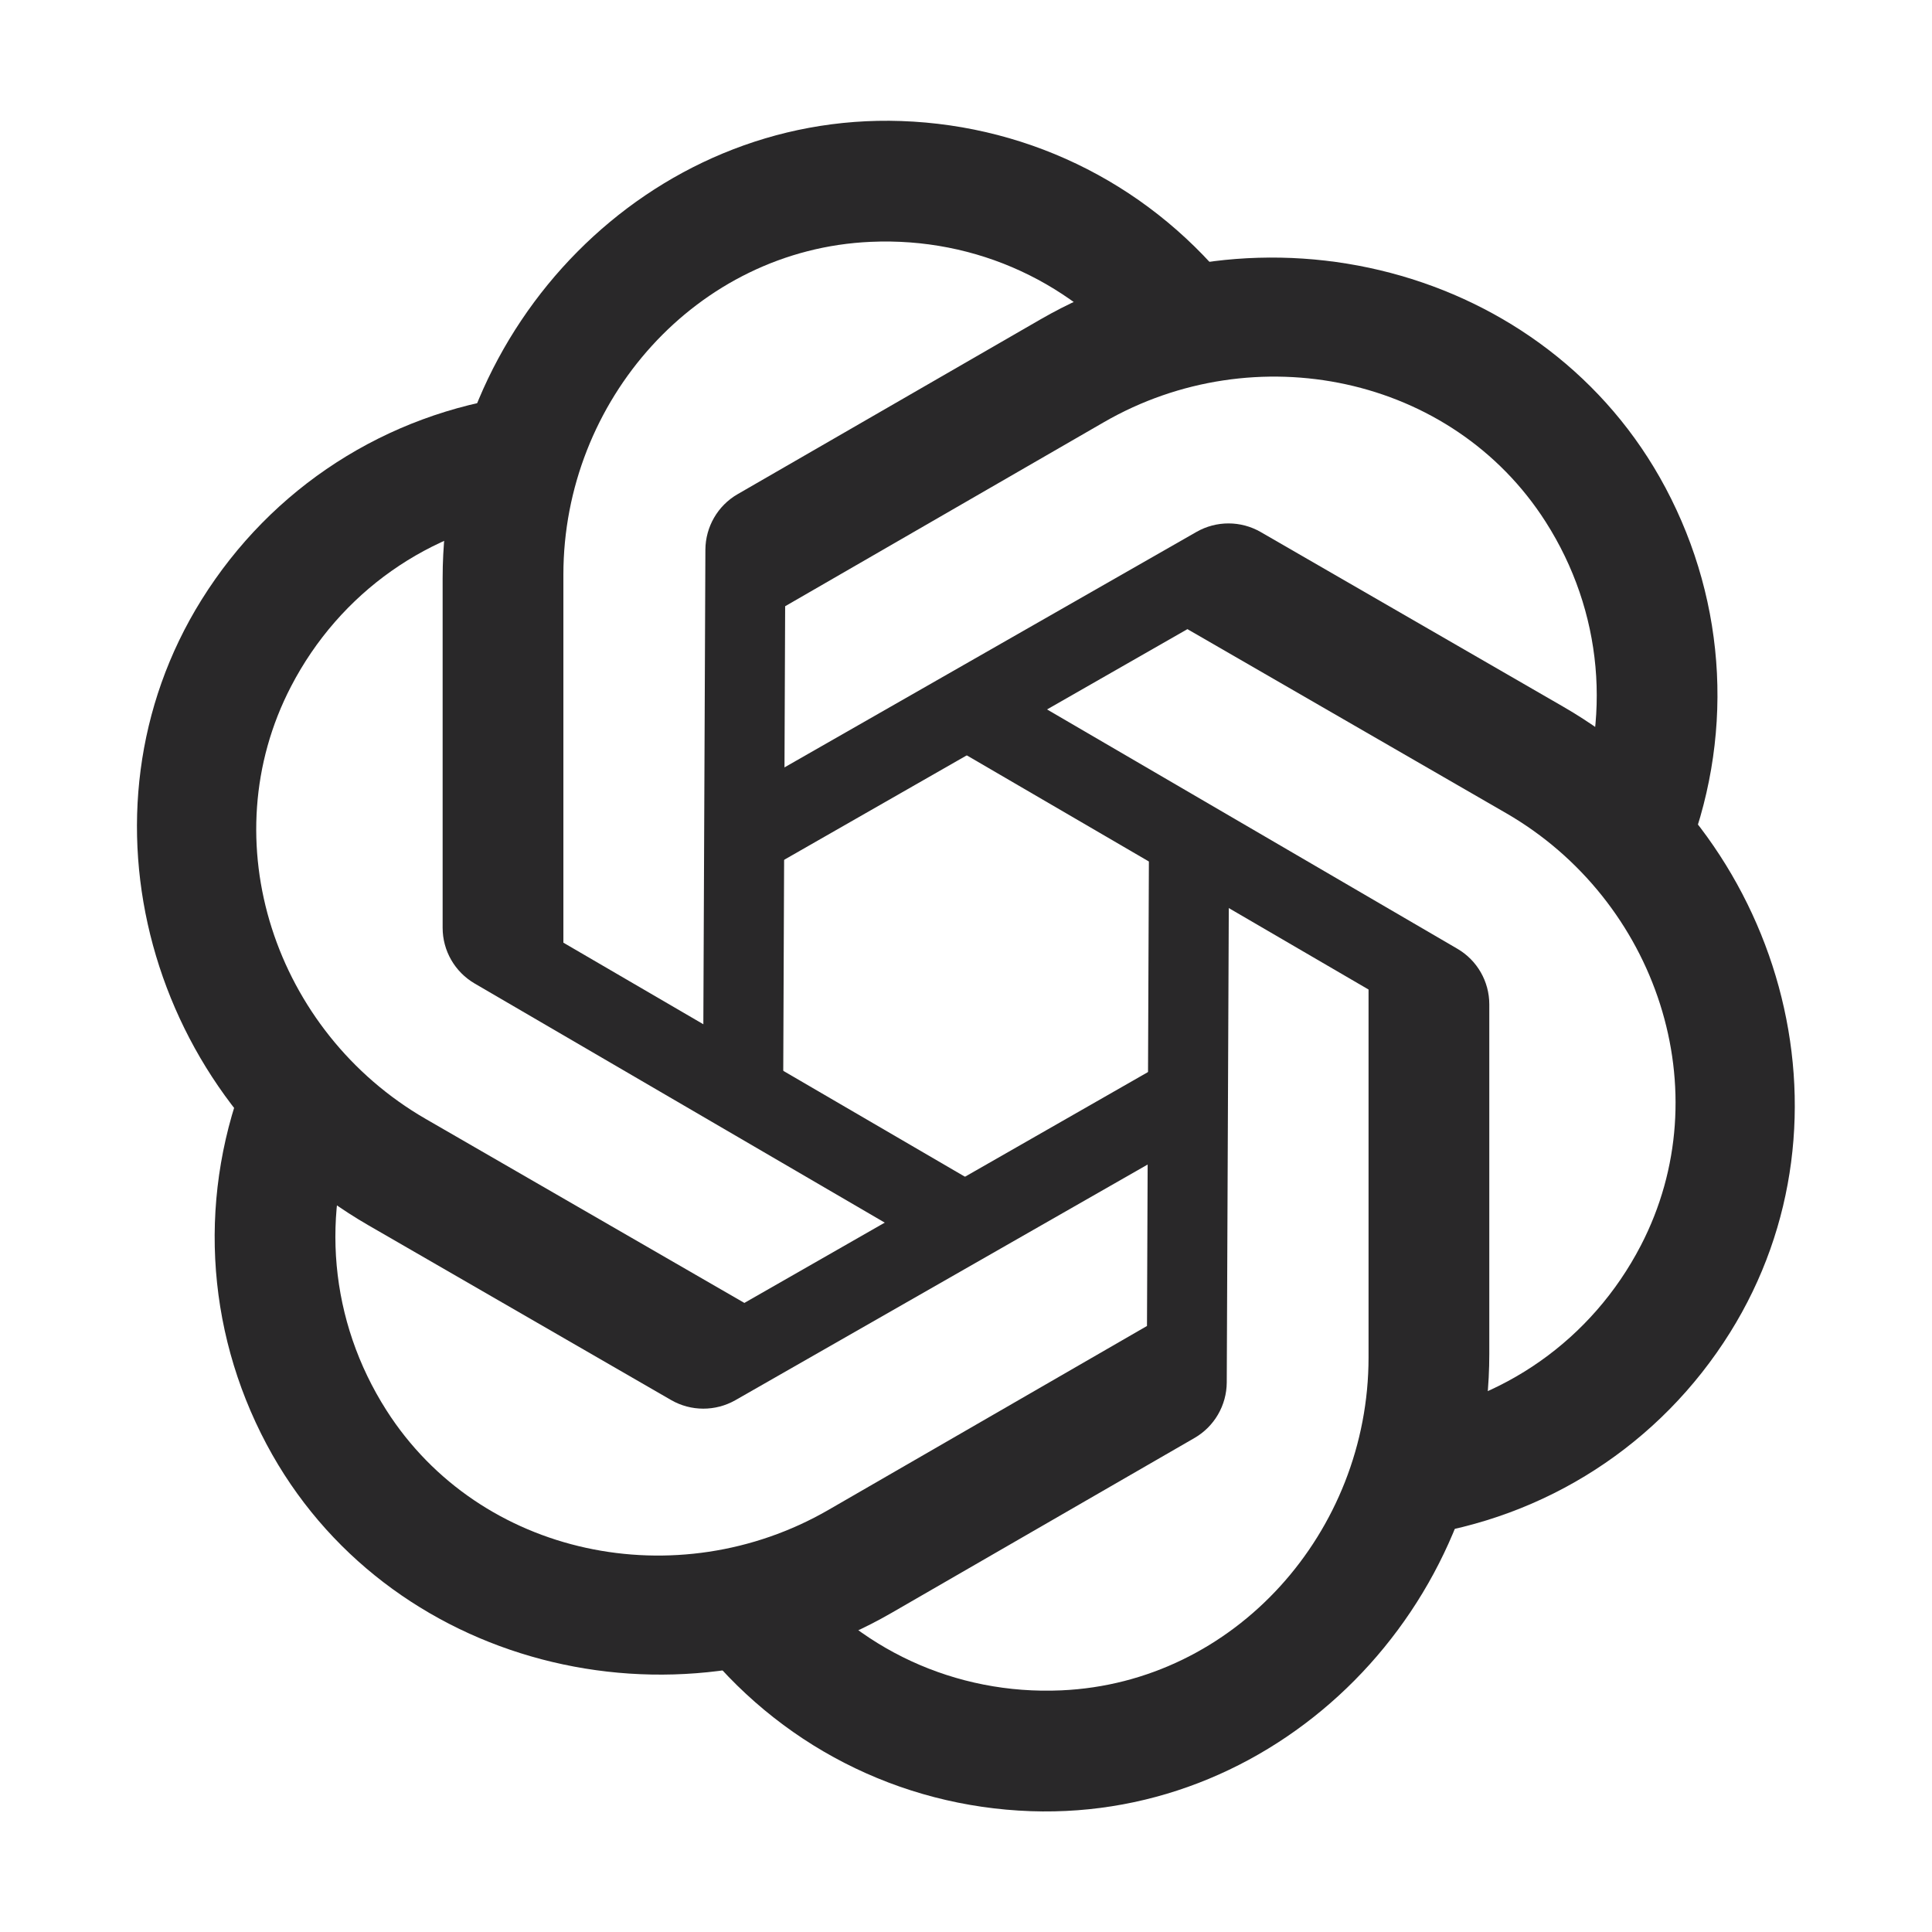
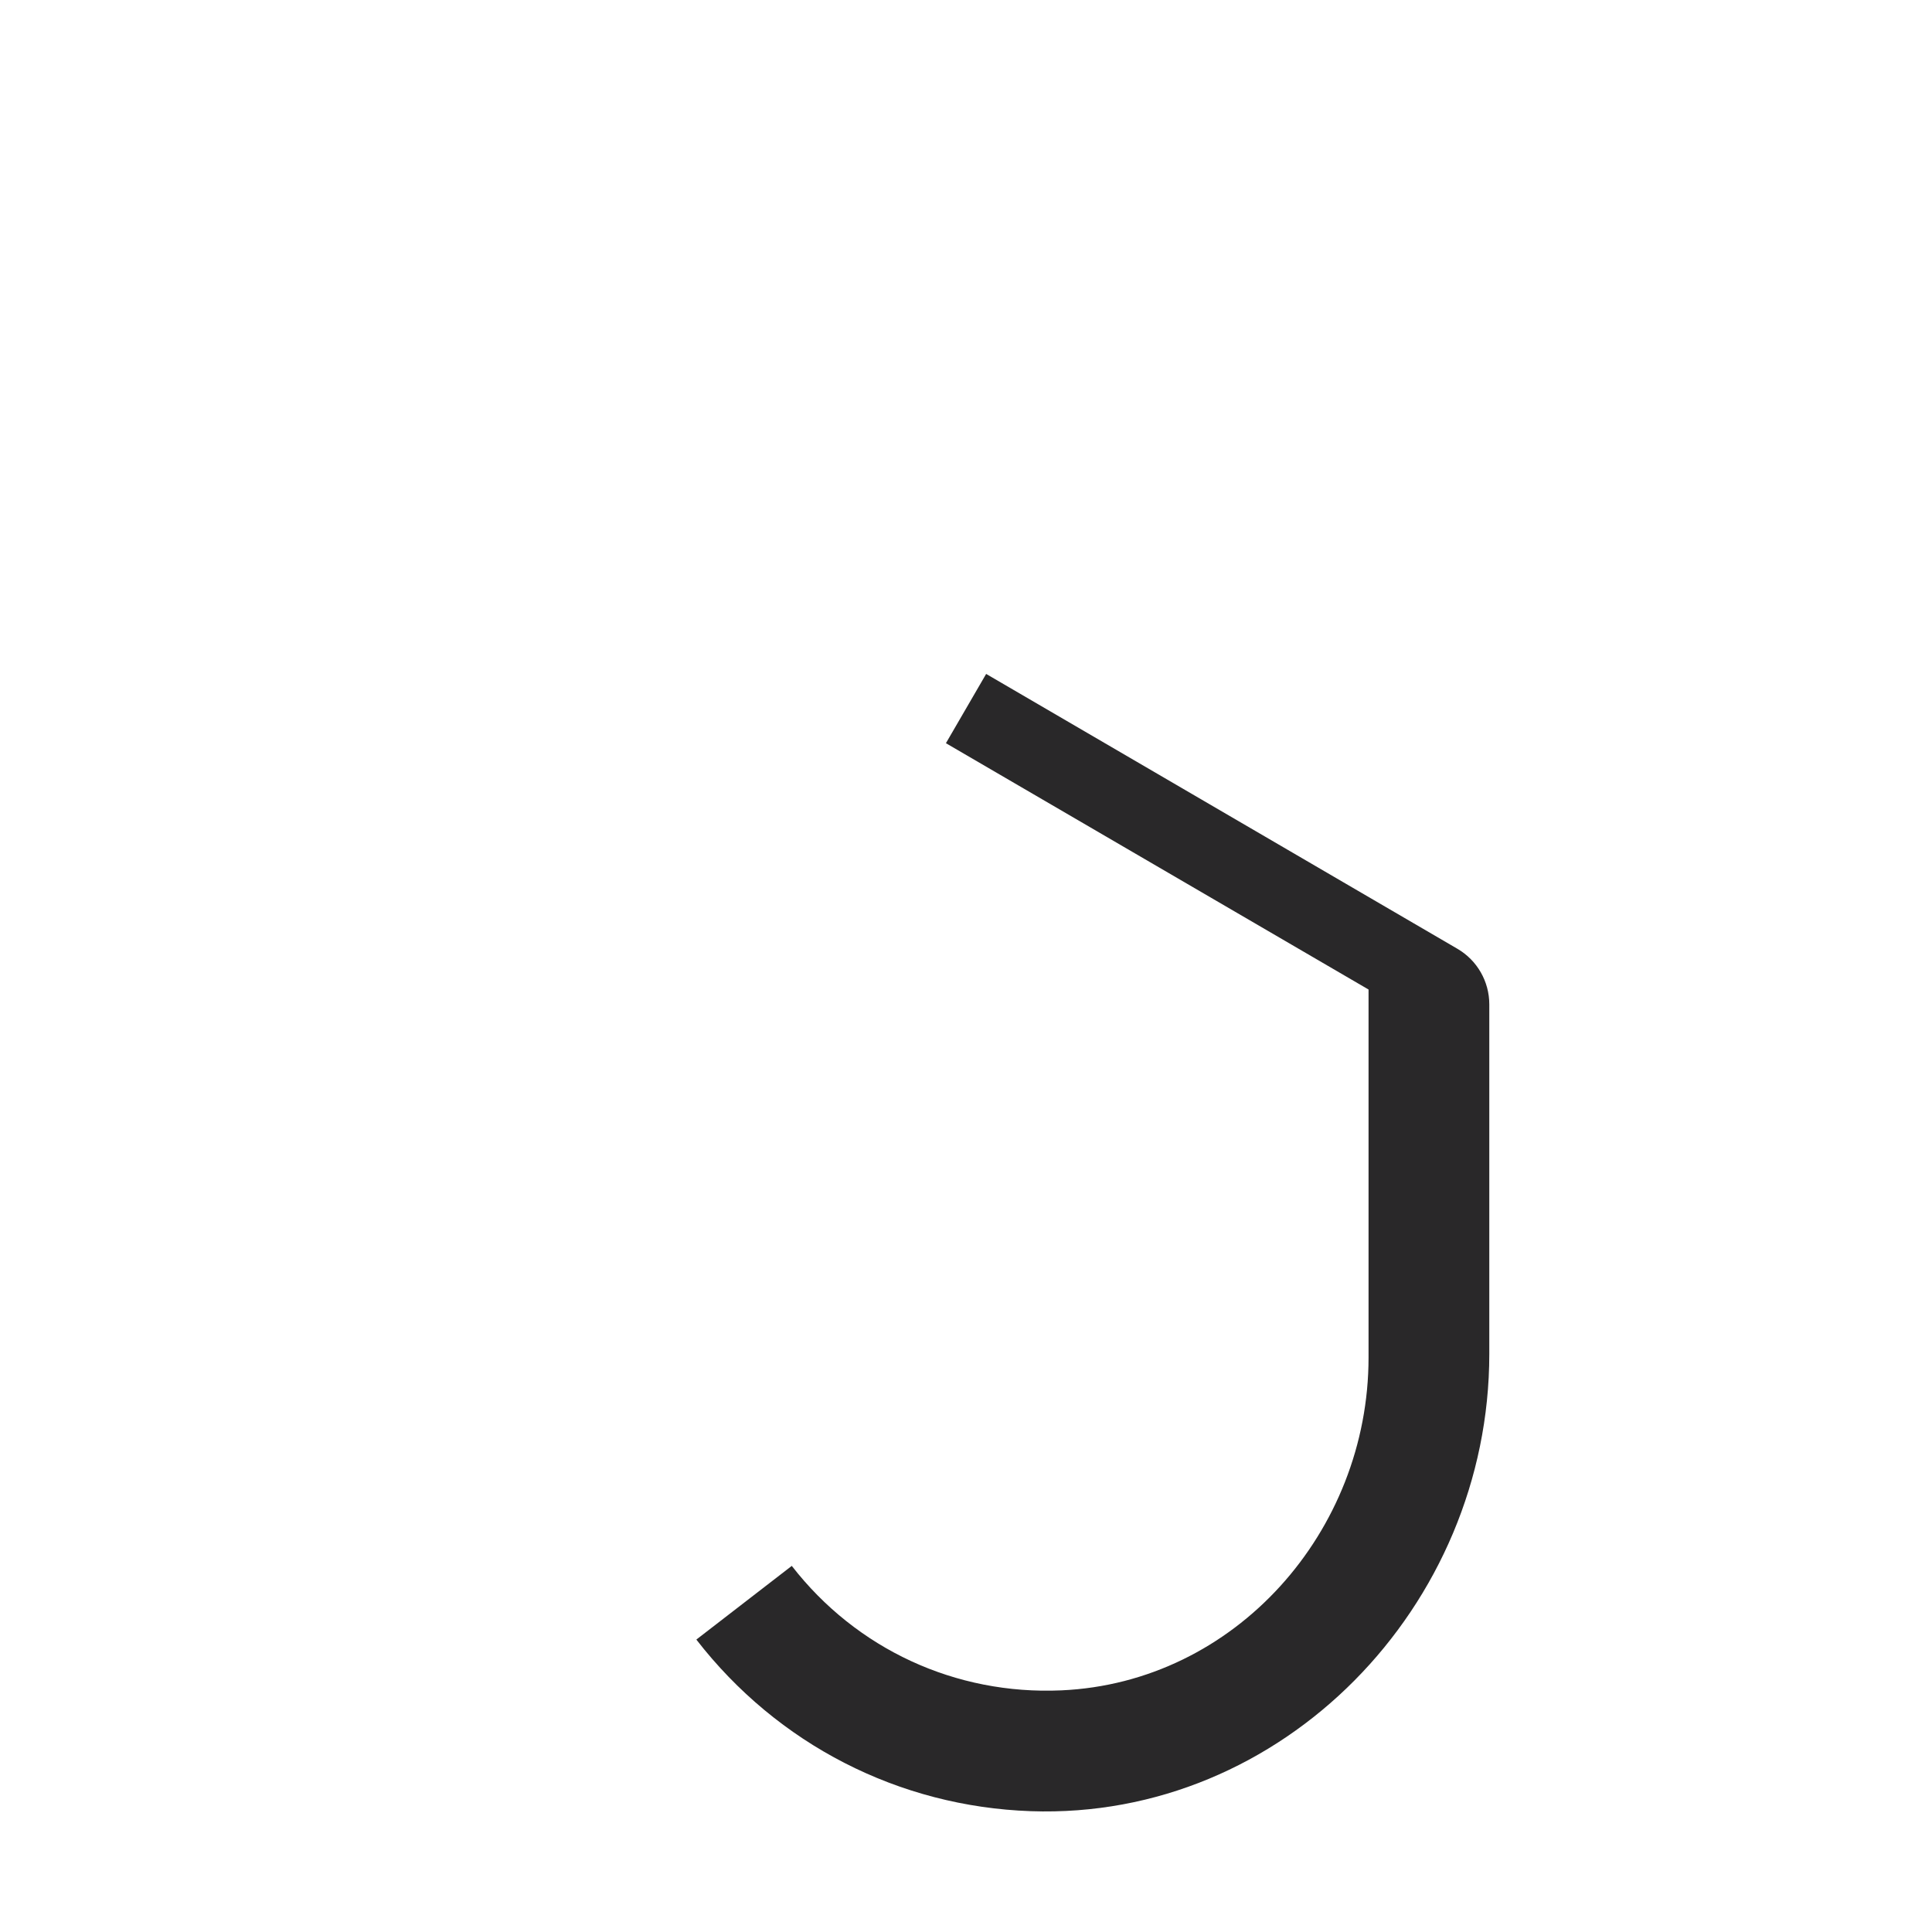
<svg xmlns="http://www.w3.org/2000/svg" fill="none" height="100%" overflow="visible" preserveAspectRatio="none" style="display: block;" viewBox="0 0 28 28" width="100%">
  <g id="icons8-chatgpt 1">
-     <path d="M17.907 4.241L16.524 5.308C15.588 4.103 14.151 3.436 12.617 3.505C10.098 3.617 8.165 5.806 8.165 8.328V13.662L14.29 17.232L13.707 18.235L6.878 14.253C6.591 14.085 6.415 13.778 6.415 13.447V8.379C6.415 4.725 9.407 1.628 13.059 1.754C14.972 1.82 16.728 2.72 17.907 4.241Z" fill="#292829" id="Vector" />
-     <path d="M7.5 5.736L7.733 7.467C6.221 7.675 4.925 8.586 4.218 9.948C3.055 12.187 3.984 14.954 6.169 16.216L10.788 18.883L16.942 15.363L17.52 16.37L10.657 20.293C10.368 20.457 10.014 20.456 9.727 20.291L5.338 17.757C2.173 15.93 0.987 11.79 2.922 8.691C3.936 7.067 5.594 5.996 7.5 5.736Z" fill="#292829" id="Vector_2" />
-     <path d="M3.594 15.491L5.209 16.154C4.634 17.568 4.775 19.146 5.601 20.44C6.958 22.566 9.82 23.145 12.004 21.884L16.623 19.217L16.652 12.128L17.813 12.131L17.779 20.036C17.777 20.368 17.599 20.674 17.312 20.84L12.923 23.374C9.759 25.201 5.58 24.158 3.864 20.933C2.965 19.243 2.866 17.272 3.594 15.491Z" fill="#292829" id="Vector_3" />
    <path d="M10.092 23.762L11.475 22.694C12.411 23.9 13.848 24.566 15.381 24.498C17.901 24.386 19.834 22.197 19.834 19.674V14.341L13.709 10.771L14.292 9.767L21.121 13.75C21.408 13.917 21.584 14.224 21.584 14.556V19.623C21.584 23.277 18.591 26.375 14.94 26.249C13.027 26.182 11.27 25.282 10.092 23.762Z" fill="#292829" id="Vector_4" />
-     <path d="M20.497 22.265L20.264 20.534C21.776 20.326 23.072 19.415 23.779 18.053C24.942 15.815 24.013 13.047 21.828 11.785L17.209 9.118L11.055 12.638L10.478 11.631L17.34 7.709C17.629 7.544 17.983 7.545 18.27 7.71L22.659 10.244C25.823 12.071 27.01 16.211 25.074 19.311C24.061 20.934 22.403 22.005 20.497 22.265Z" fill="#292829" id="Vector_5" />
-     <path d="M24.408 12.511L22.793 11.848C23.368 10.435 23.227 8.857 22.401 7.563C21.044 5.437 18.182 4.857 15.998 6.119L11.379 8.786L11.35 15.875L10.189 15.871L10.223 7.967C10.225 7.635 10.402 7.328 10.69 7.162L15.079 4.629C18.243 2.802 22.422 3.844 24.138 7.07C25.037 8.76 25.136 10.73 24.408 12.511Z" fill="#292829" id="Vector_6" />
  </g>
</svg>